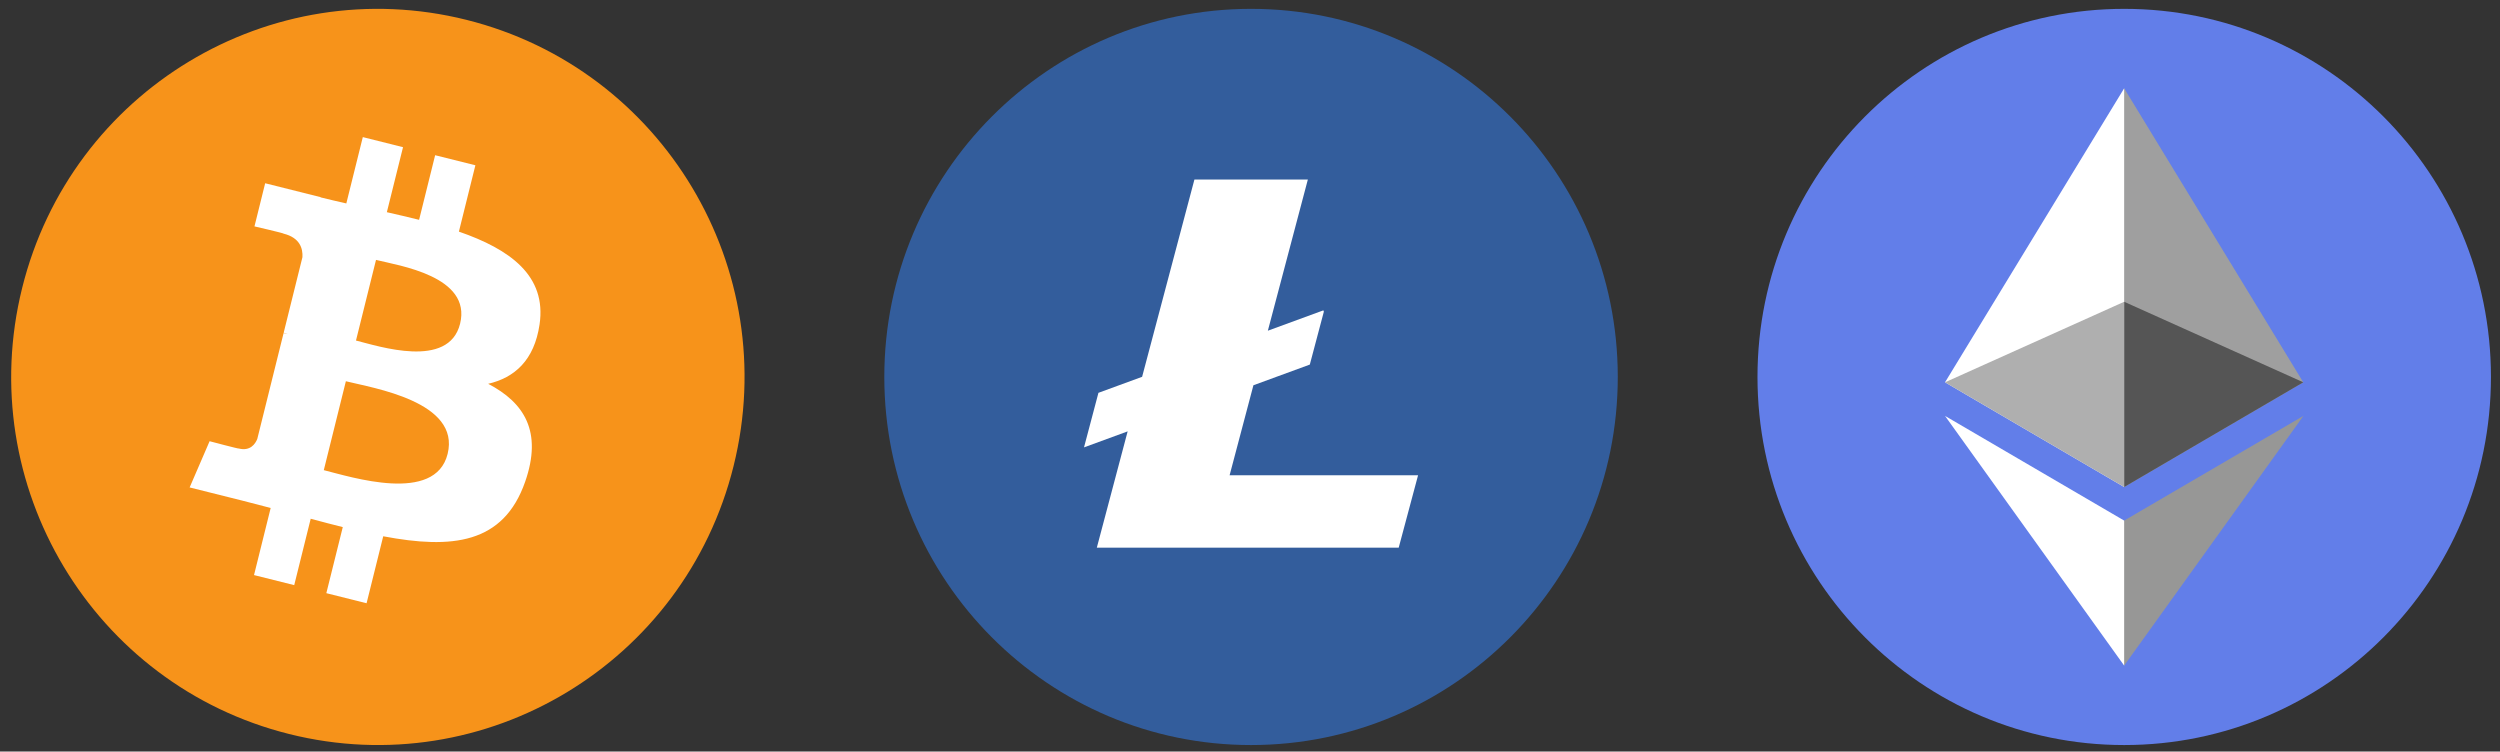
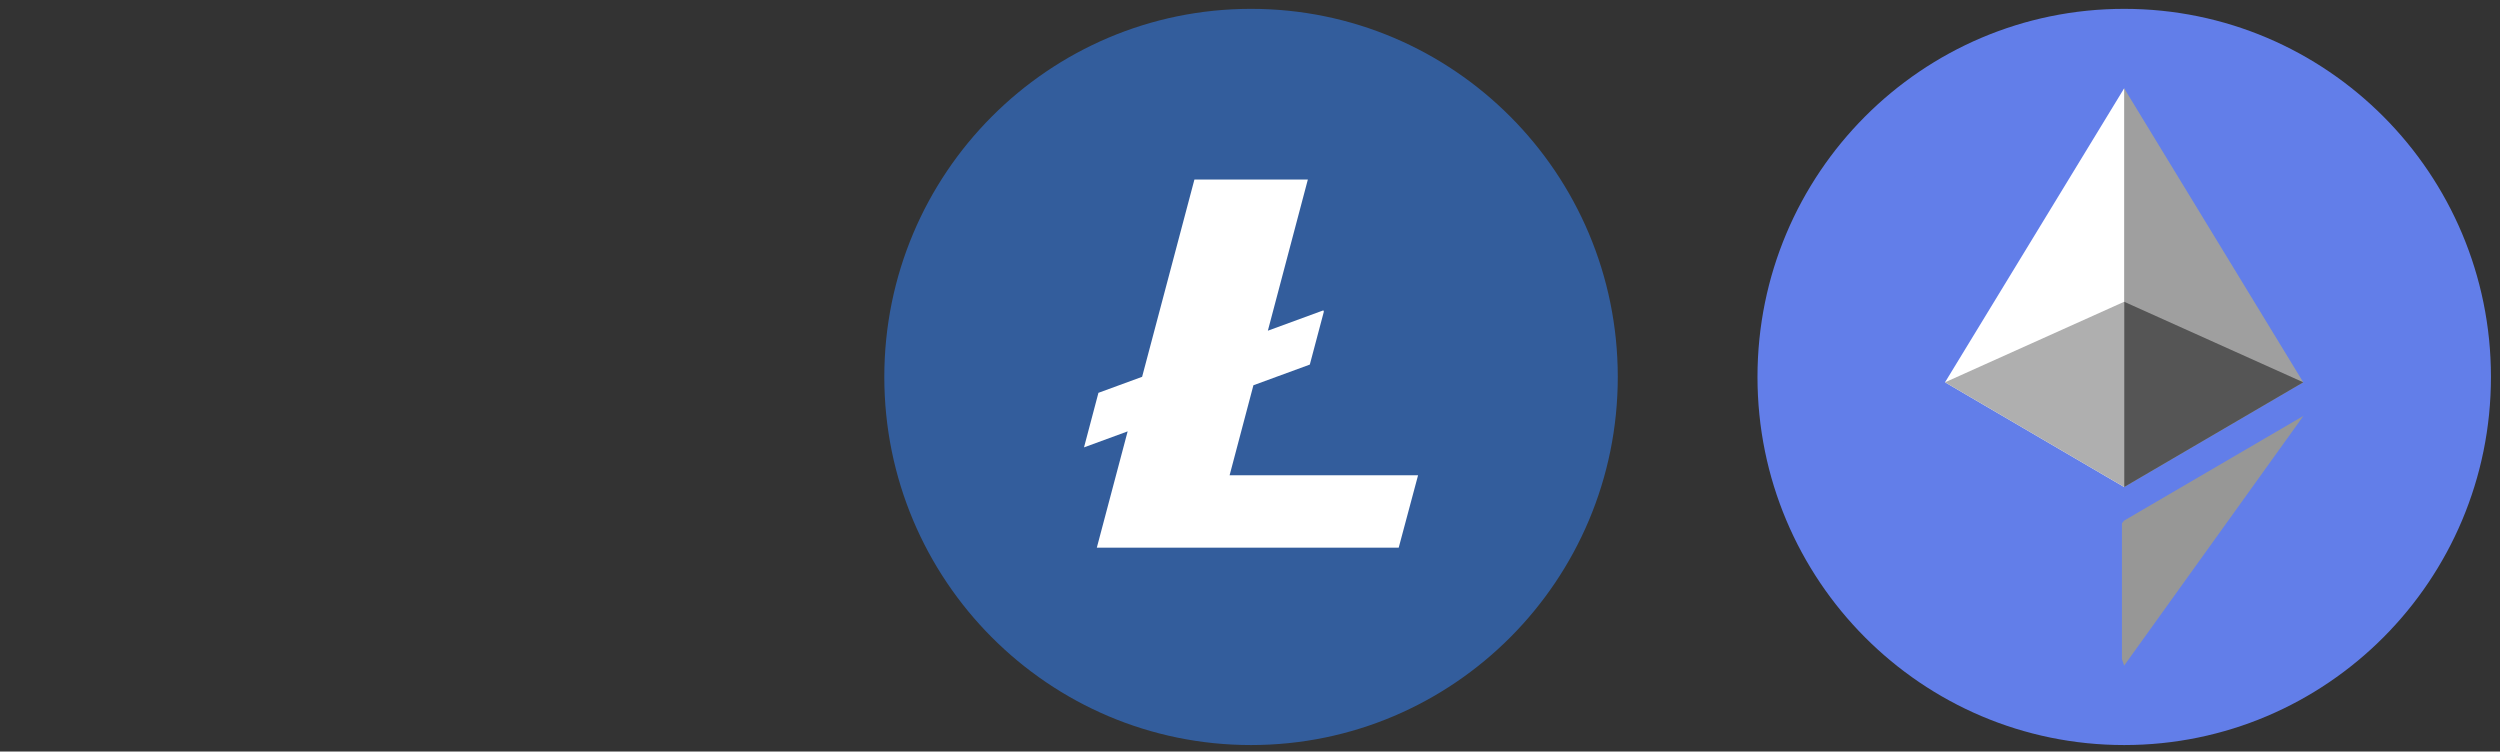
<svg xmlns="http://www.w3.org/2000/svg" width="163" height="49" viewBox="0 0 163 49" fill="none">
  <rect x="0" y="0" width="163" height="49" fill="#333333" stroke="none" />
  <g clip-path="url(#clip0_71_2153)">
    <path d="M47.83 30.383C44.636 43.24 31.662 51.065 18.851 47.858C6.045 44.653 -1.75 31.63 1.445 18.773C4.637 5.915 17.611 -1.911 30.418 1.295C43.228 4.5 51.023 17.525 47.83 30.383Z" fill="#F7931A" />
    <path d="M35.179 21.158C35.655 17.964 33.233 16.247 29.92 15.102L30.995 10.776L28.371 10.12L27.325 14.332C26.636 14.159 25.927 13.997 25.223 13.835L26.277 9.596L23.655 8.939L22.58 13.264C22.009 13.133 21.448 13.005 20.904 12.869L20.907 12.855L17.289 11.948L16.591 14.761C16.591 14.761 18.538 15.209 18.497 15.236C19.559 15.503 19.751 16.209 19.719 16.768L18.495 21.696C18.569 21.715 18.663 21.742 18.768 21.784C18.681 21.762 18.587 21.738 18.491 21.715L16.775 28.619C16.645 28.943 16.316 29.429 15.573 29.244C15.599 29.282 13.666 28.767 13.666 28.767L12.364 31.781L15.778 32.635C16.413 32.795 17.035 32.962 17.648 33.12L16.562 37.495L19.183 38.151L20.258 33.822C20.974 34.017 21.669 34.197 22.349 34.367L21.277 38.675L23.901 39.332L24.986 34.965C29.46 35.814 32.824 35.471 34.24 31.41C35.381 28.14 34.183 26.254 31.829 25.024C33.544 24.627 34.835 23.495 35.179 21.158ZM29.185 29.595C28.374 32.864 22.889 31.097 21.111 30.654L22.551 24.857C24.33 25.302 30.032 26.184 29.185 29.595ZM29.997 21.11C29.257 24.085 24.691 22.574 23.21 22.203L24.516 16.946C25.997 17.316 30.767 18.008 29.997 21.11Z" fill="white" />
  </g>
  <g clip-path="url(#clip1_71_2153)">
    <path d="M105.479 24.577C105.479 37.832 94.773 48.577 81.568 48.577C68.362 48.577 57.657 37.832 57.657 24.577C57.657 11.322 68.362 0.577 81.568 0.577C94.773 0.577 105.479 11.322 105.479 24.577Z" fill="#335D9C" />
    <path d="M100.402 24.577C100.402 35.017 91.97 43.481 81.568 43.481C71.166 43.481 62.733 35.017 62.733 24.577C62.733 14.136 71.166 5.672 81.568 5.672C91.97 5.672 100.402 14.136 100.402 24.577Z" fill="#335D9C" />
    <path d="M80.17 30.988L81.723 25.118L85.4 23.77L86.315 20.32L86.284 20.235L82.664 21.562L85.272 11.706H77.876L74.466 24.568L71.618 25.612L70.677 29.169L73.523 28.125L71.513 35.706H91.196L92.458 30.988H80.17Z" fill="white" />
  </g>
  <g clip-path="url(#clip2_71_2153)">
    <path d="M162.41 24.577C162.41 37.832 151.705 48.577 138.499 48.577C125.293 48.577 114.588 37.832 114.588 24.577C114.588 11.322 125.293 0.577 138.499 0.577C151.704 0.577 162.41 11.322 162.41 24.577Z" fill="#627EE9" />
    <path d="M157.333 24.577C157.333 35.017 148.901 43.481 138.499 43.481C128.097 43.481 119.664 35.017 119.664 24.577C119.664 14.136 128.097 5.672 138.499 5.672C148.901 5.672 157.333 14.136 157.333 24.577Z" fill="#627EE9" />
    <path d="M138.495 5.759L138.24 6.616V31.503L138.495 31.755L150.173 24.926L138.495 5.759Z" fill="#9F9F9F" />
    <path d="M138.495 5.759L126.816 24.926L138.495 31.754V19.675V5.759Z" fill="white" />
    <path d="M138.495 33.942L138.351 34.116V42.981L138.495 43.396L150.181 27.117L138.495 33.942Z" fill="#979796" />
-     <path d="M138.495 43.396V33.942L126.816 27.117L138.495 43.396Z" fill="white" />
    <path d="M138.495 31.754L150.174 24.926L138.495 19.675V31.754Z" fill="#555555" />
    <path d="M126.816 24.926L138.495 31.754V19.675L126.816 24.926Z" fill="#AFAFAF" />
  </g>
  <defs>
    <clipPath id="clip0_71_2153">
-       <rect width="47.822" height="48" fill="white" transform="translate(0.725 0.577)" />
-     </clipPath>
+       </clipPath>
    <clipPath id="clip1_71_2153">
      <rect width="47.822" height="48" fill="white" transform="translate(57.657 0.577)" />
    </clipPath>
    <clipPath id="clip2_71_2153">
      <rect width="47.822" height="48" fill="white" transform="translate(114.588 0.577)" />
    </clipPath>
  </defs>
</svg>